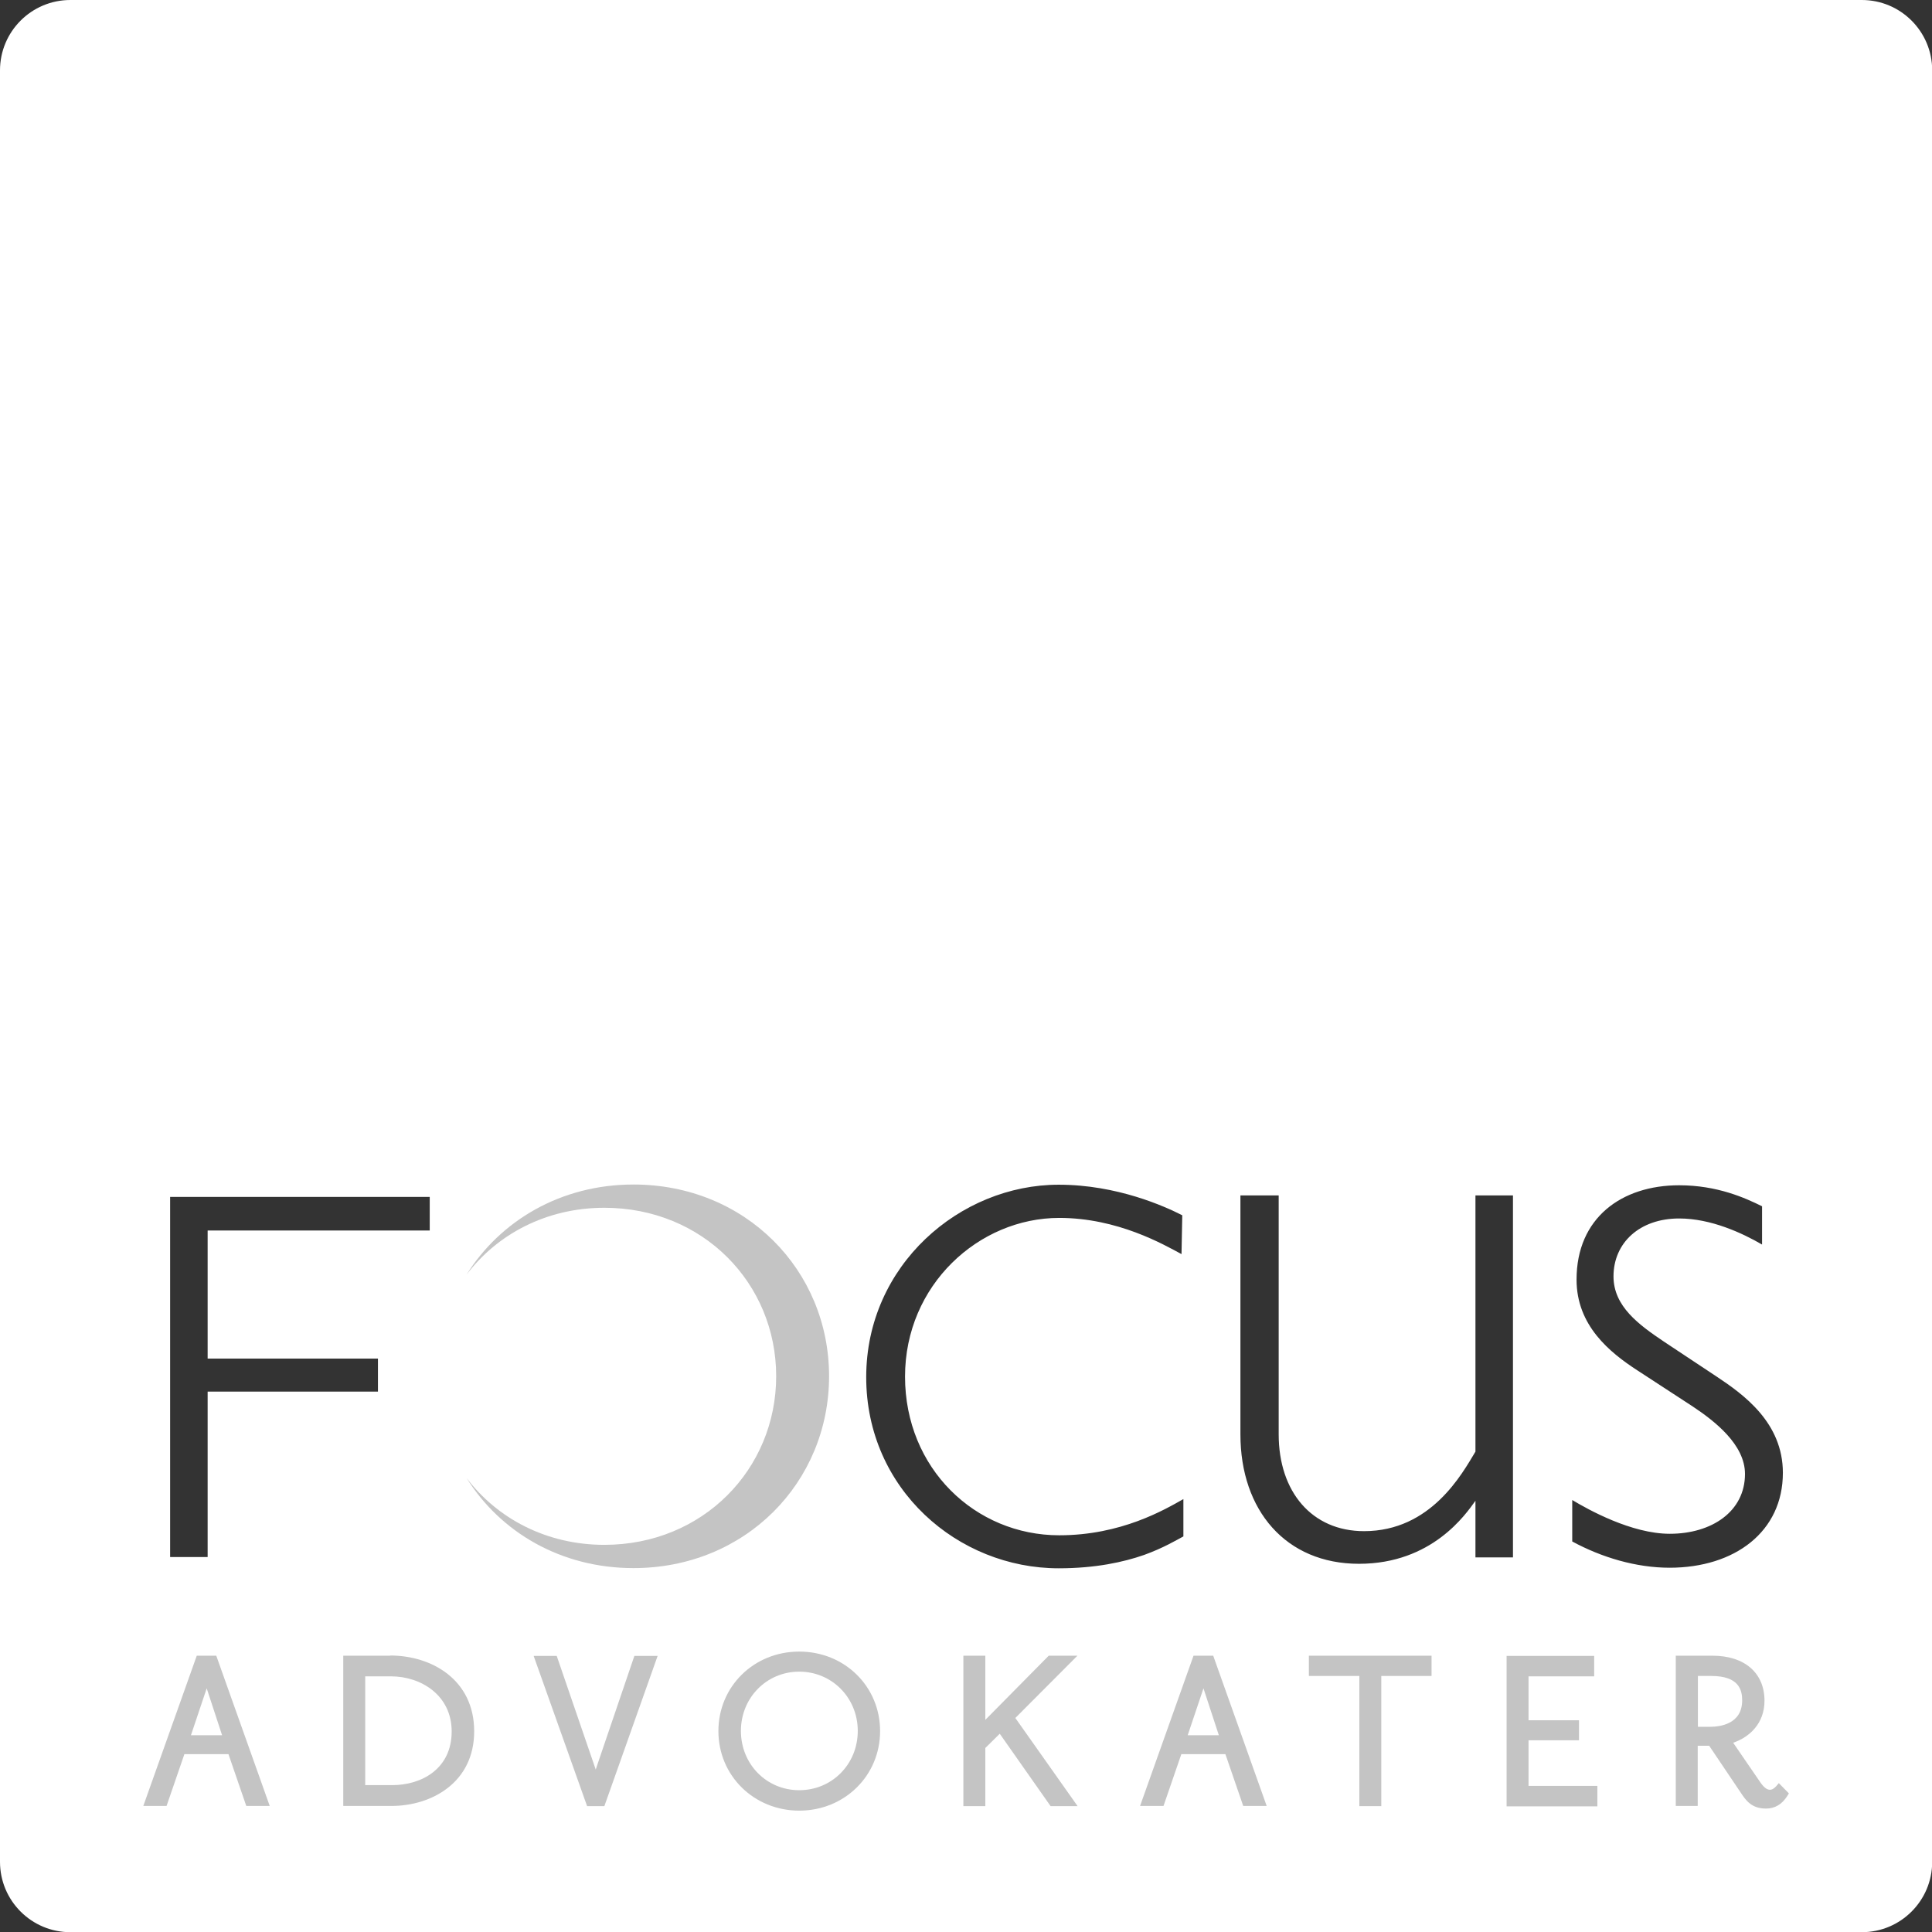
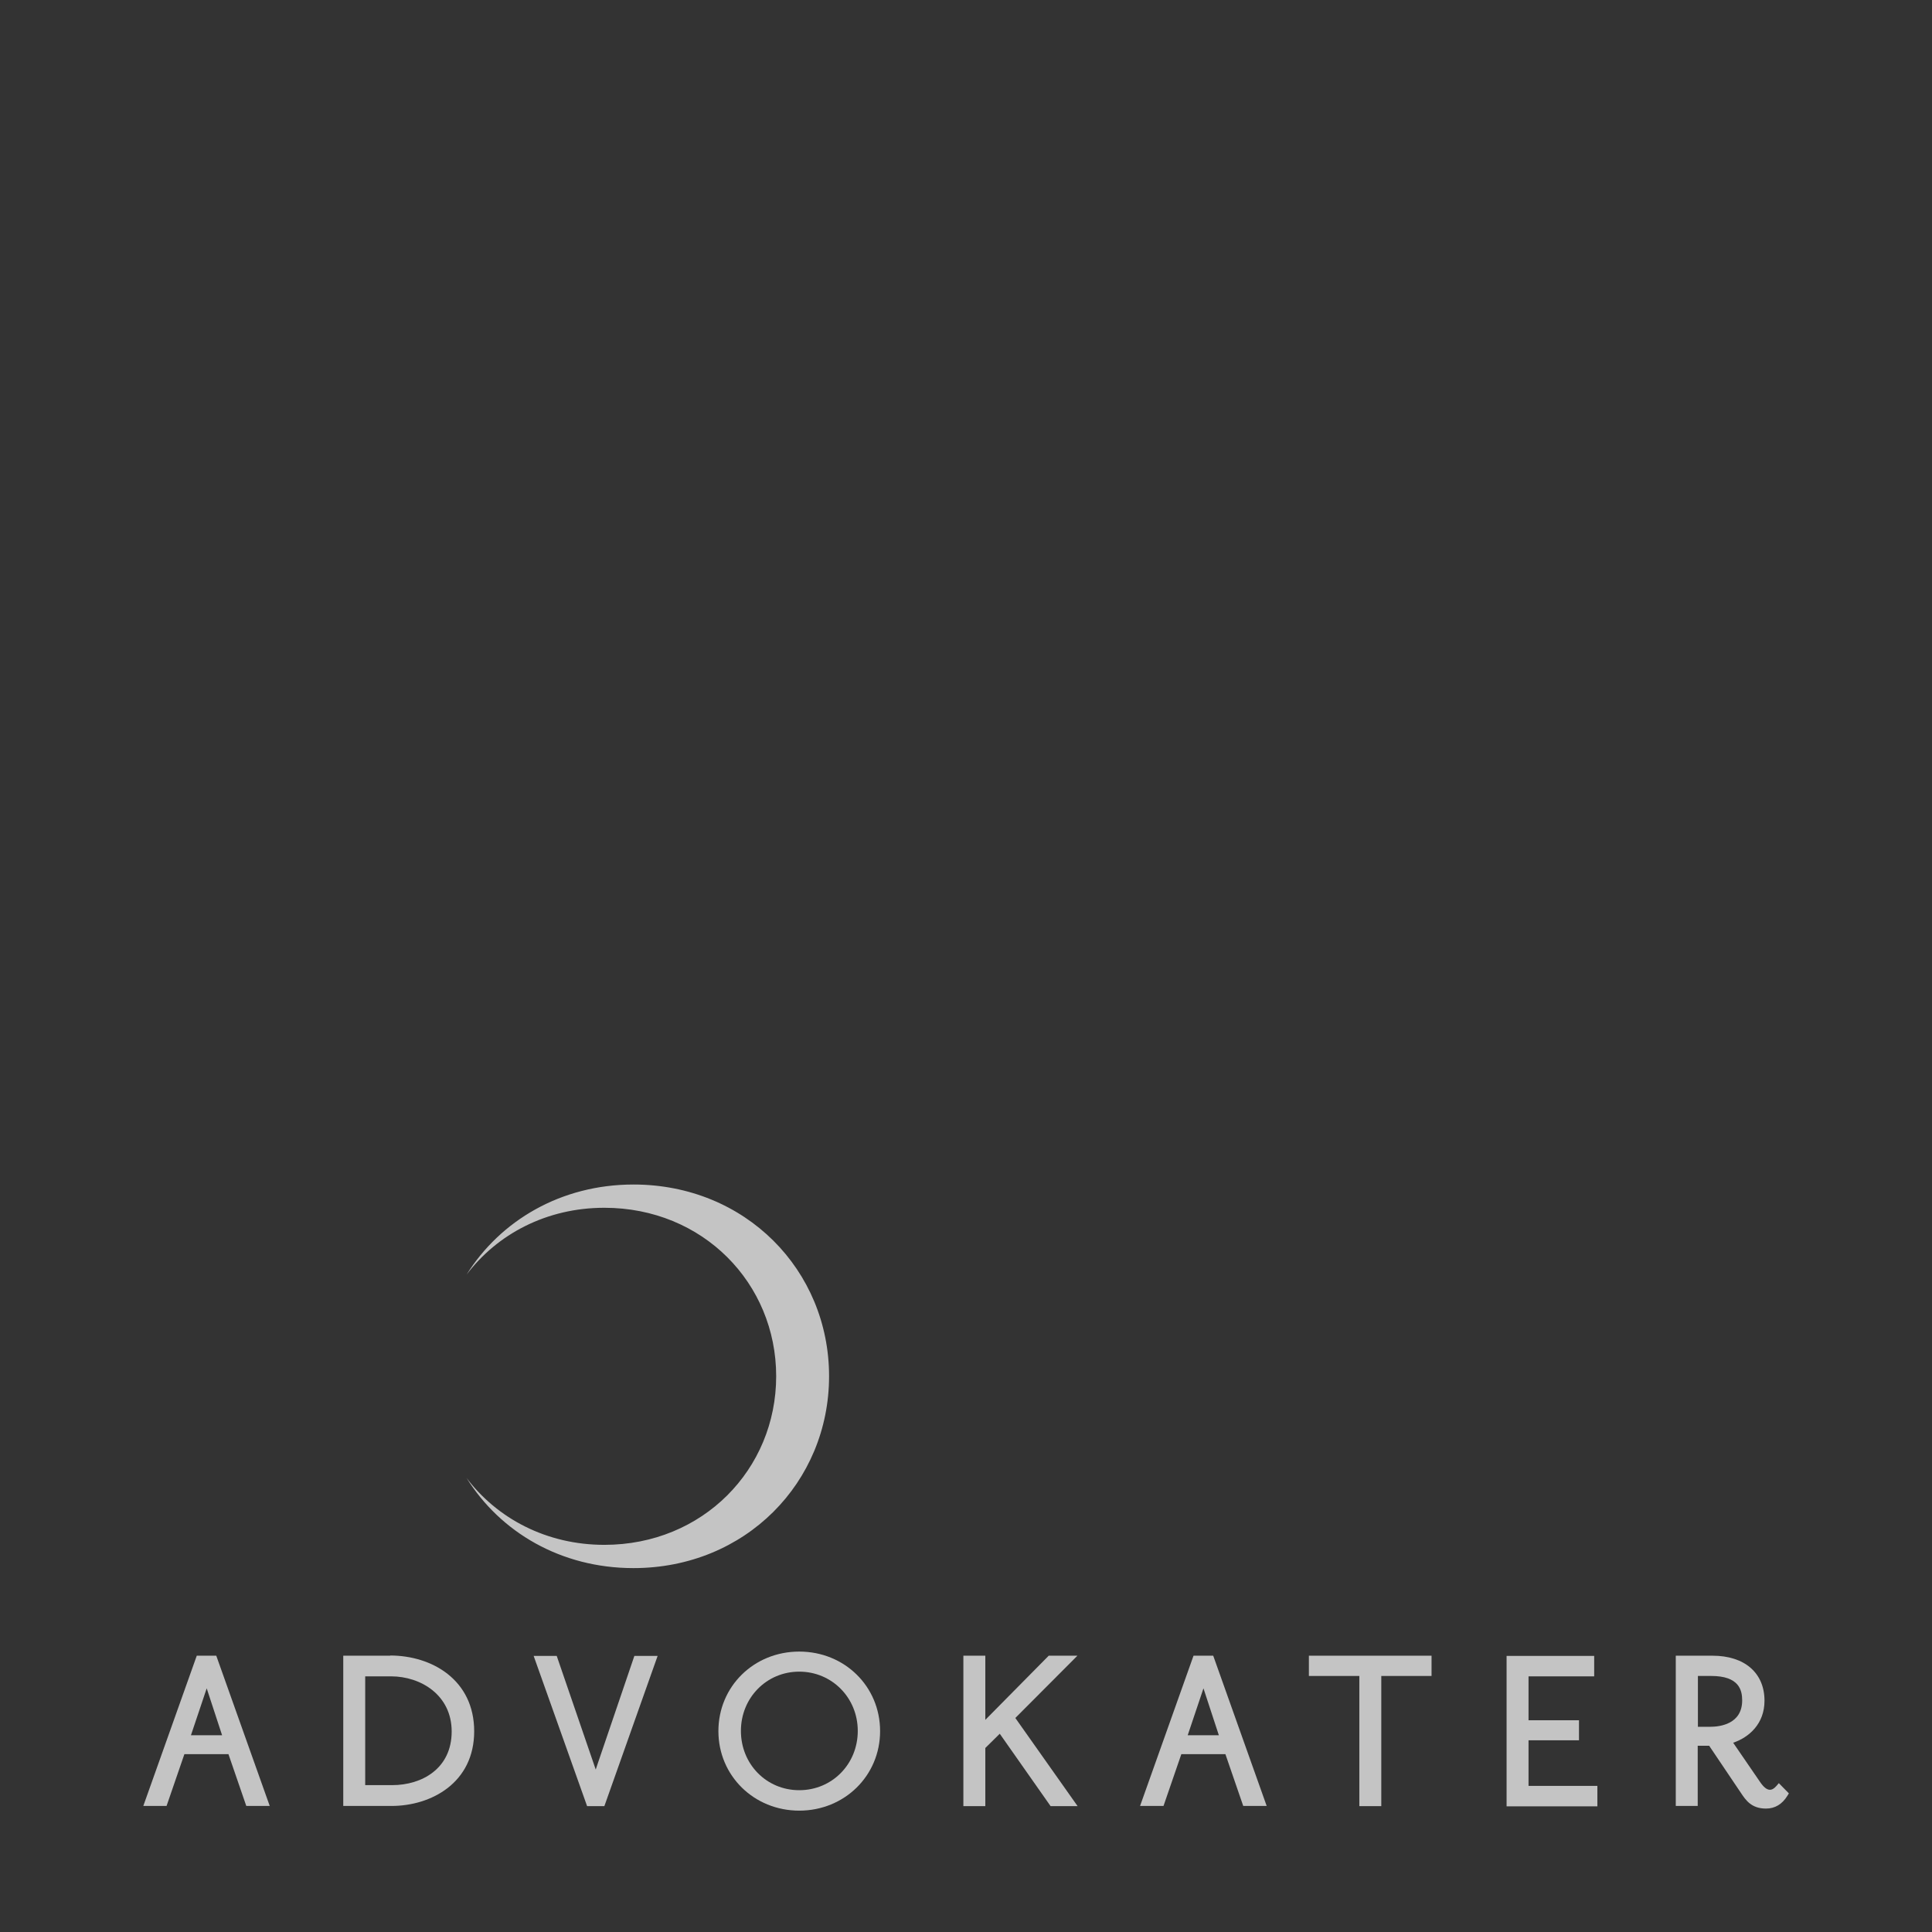
<svg xmlns="http://www.w3.org/2000/svg" id="Lag_1" viewBox="0 0 103 103.01">
  <rect x="0" y="0" width="103" height="103.01" fill="#333333" stroke="none" />
  <defs>
    <style>.cls-1{fill:#fff;}.cls-2{fill:none;}.cls-3{fill:#c4c4c4;}</style>
  </defs>
-   <path class="cls-1" d="m99.25,0H3.75C1.68,0,0,1.68,0,3.75v95.51c0,2.07,1.68,3.75,3.75,3.75h95.51c2.07,0,3.75-1.68,3.75-3.75V3.75c0-2.07-1.68-3.75-3.75-3.75ZM22.91,65.6h-11.84v6.83h9.08v1.76h-9.08v8.82h-2v-19.2h13.84v1.79Zm40.18,16.31c-.38.2-1.05.61-2.1.99h0c-1.09.38-2.59.71-4.55.71-5.37,0-10.26-4.22-10.26-10.19s5-10.26,10.26-10.26c3.12,0,5.67,1.16,6.59,1.63l-.04,2.07c-.95-.51-3.4-1.93-6.52-1.93-4.28,0-8.22,3.57-8.22,8.46s3.74,8.46,8.22,8.46c3.3,0,5.61-1.36,6.62-1.93v2Zm17.57,1.12h-2v-3.02c-.51.71-2.31,3.36-6.21,3.36s-6.32-2.85-6.32-6.9v-12.74h2.04v12.74c0,3.06,1.77,5.16,4.55,5.16,3.57,0,5.23-3.06,5.94-4.24v-13.66h2v19.29Zm8.36.55h0c-1.8,0-3.63-.55-5.2-1.4v-2.21c.85.51,3.16,1.8,5.2,1.8,2.24,0,4.01-1.19,4.01-3.19,0-1.56-1.6-2.81-2.79-3.6l-2.96-1.93c-1.46-.95-3.23-2.38-3.23-4.83,0-3.3,2.41-5.03,5.47-5.03,2.04,0,3.53.68,4.42,1.12v2.04c-1.05-.61-2.72-1.39-4.42-1.39-2.1,0-3.5,1.29-3.5,3.09,0,1.6,1.36,2.58,2.68,3.47l2.82,1.87c1.43.95,3.53,2.45,3.53,5.13,0,3.13-2.55,5.06-6.05,5.06Z" />
  <rect class="cls-2" y="0" width="103" height="103" />
  <path class="cls-3" d="m11.84,92.51h-1.66l.84-2.5m-.53-1.74l-2.85,8.01h1.24l.95-2.76h2.35l.95,2.76h1.25l-2.85-8.01h-1.06,0Z" />
  <path class="cls-3" d="m24.08,92.31c0,1.98-1.59,2.86-3.17,2.86h-1.44v-5.8h1.37c1.61,0,3.24,1.01,3.24,2.94m-3.28-4.04h-2.5v8.01h2.57c2.13,0,4.41-1.24,4.41-3.98s-2.25-4.04-4.48-4.04" />
  <path class="cls-3" d="m31.86,94.04l-.1.3-2.08-6.06h-1.23l2.85,8.01h.92l2.84-8.01h-1.24" />
  <path class="cls-3" d="m42.61,95.44c-1.75,0-3.11-1.39-3.11-3.16s1.37-3.16,3.11-3.16,3.12,1.39,3.12,3.16-1.37,3.16-3.12,3.16Zm0-7.39c-2.42,0-4.31,1.86-4.31,4.24s1.9,4.24,4.31,4.24,4.31-1.86,4.31-4.24-1.89-4.24-4.31-4.24Z" />
  <path class="cls-3" d="m57.44,88.27h-1.53l-3.38,3.42v-3.42h-1.17v8.02h1.17v-3.1l.77-.76,2.71,3.86h1.44l-3.32-4.7" />
  <path class="cls-3" d="m64.98,92.51h-1.66l.84-2.5m-.53-1.74l-2.85,8.01h1.25l.95-2.76h2.35l.95,2.76h1.25l-2.85-8.01h-1.06Z" />
  <path class="cls-3" d="m69.78,89.35h2.69v6.94h1.17v-6.94h2.68v-1.08h-6.54" />
  <path class="cls-3" d="m81.49,92.78h2.69v-1.07h-2.69v-2.34h3.5v-1.09h-4.67v8.02h4.84v-1.09h-3.67" />
  <path class="cls-3" d="m90.52,89.35h.71c1.48,0,1.65.75,1.65,1.3,0,1.27-1.19,1.41-1.71,1.41h-.65m4.31,3.01l-.13.15c-.23.26-.49.33-.86-.21l-1.44-2.1c.85-.29,1.67-1.01,1.67-2.24,0-1.48-1.06-2.4-2.77-2.4h-1.96v8.01h1.17v-3.21h.61l1.69,2.51c.26.39.56.84,1.34.84.48,0,.86-.23,1.14-.68l.08-.13-.54-.55Z" />
  <path class="cls-3" d="m33.77,63.15c-3.87,0-7.1,1.93-8.9,4.81,1.63-2.16,4.26-3.57,7.35-3.57,5.25,0,9.16,4.02,9.16,8.98s-3.91,8.99-9.16,8.99c-3.09,0-5.72-1.41-7.35-3.57,1.8,2.89,5.03,4.81,8.9,4.81,5.98,0,10.43-4.58,10.43-10.23s-4.45-10.22-10.43-10.22Z" />
</svg>